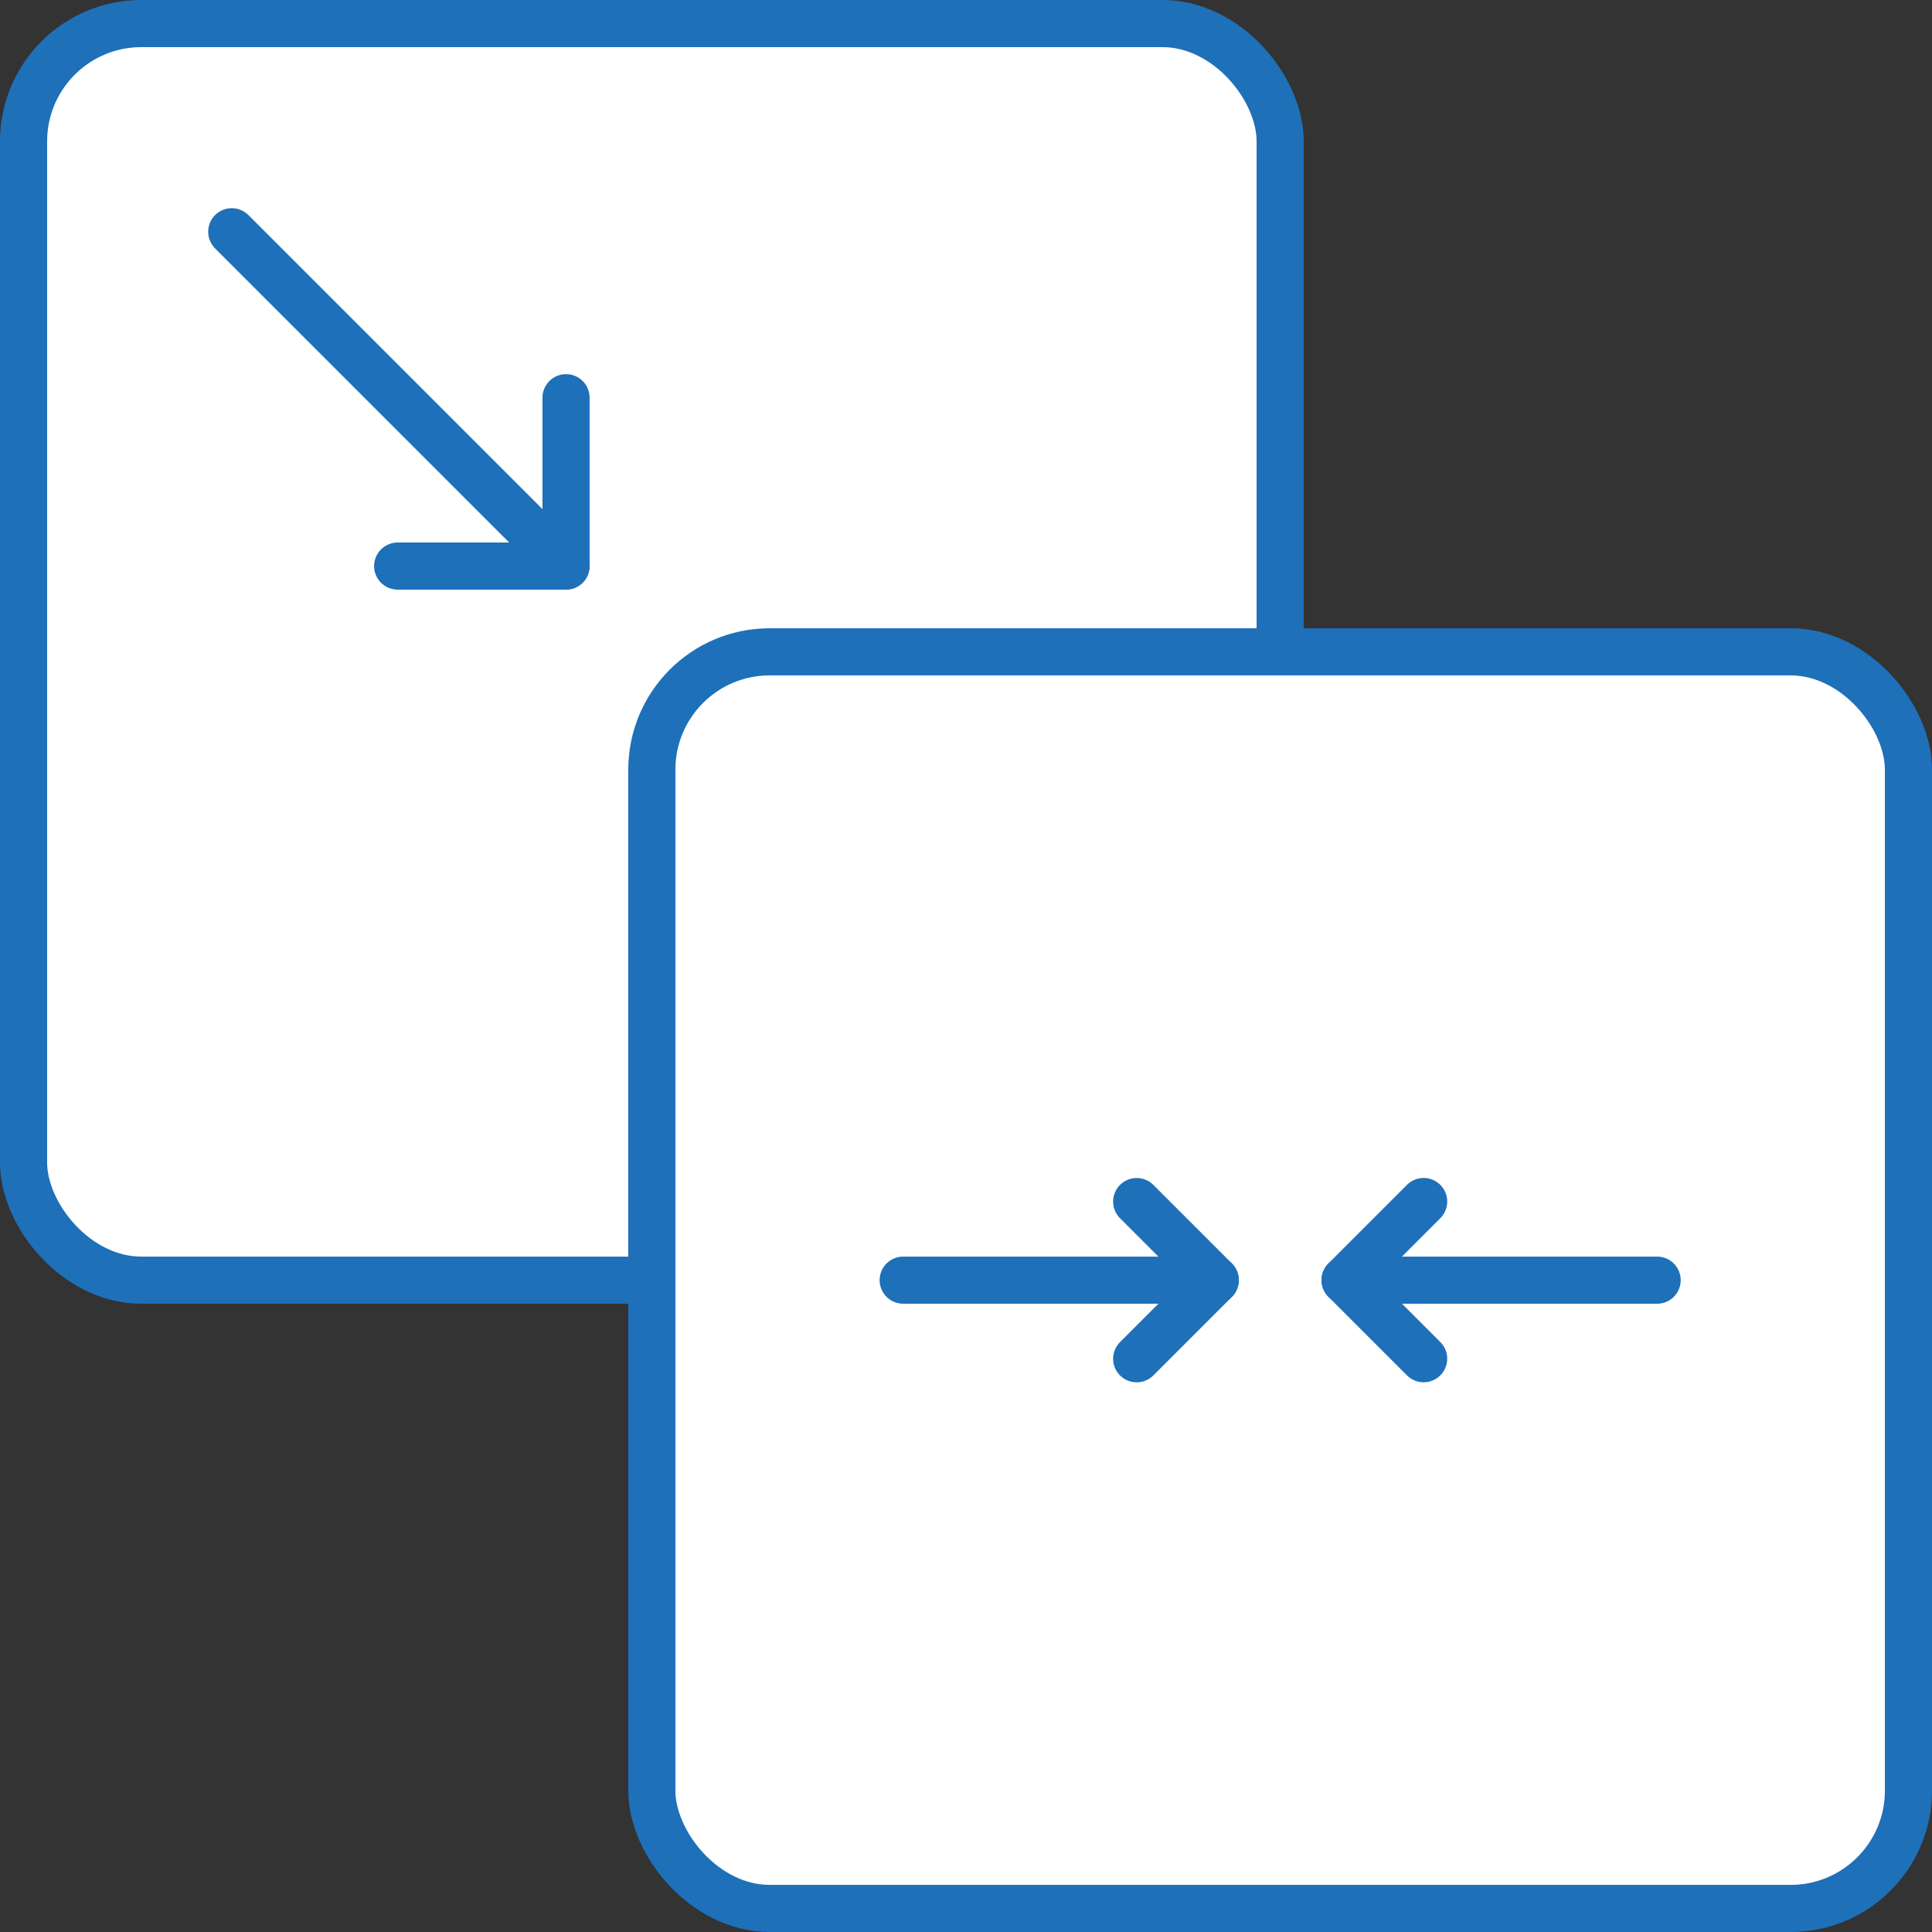
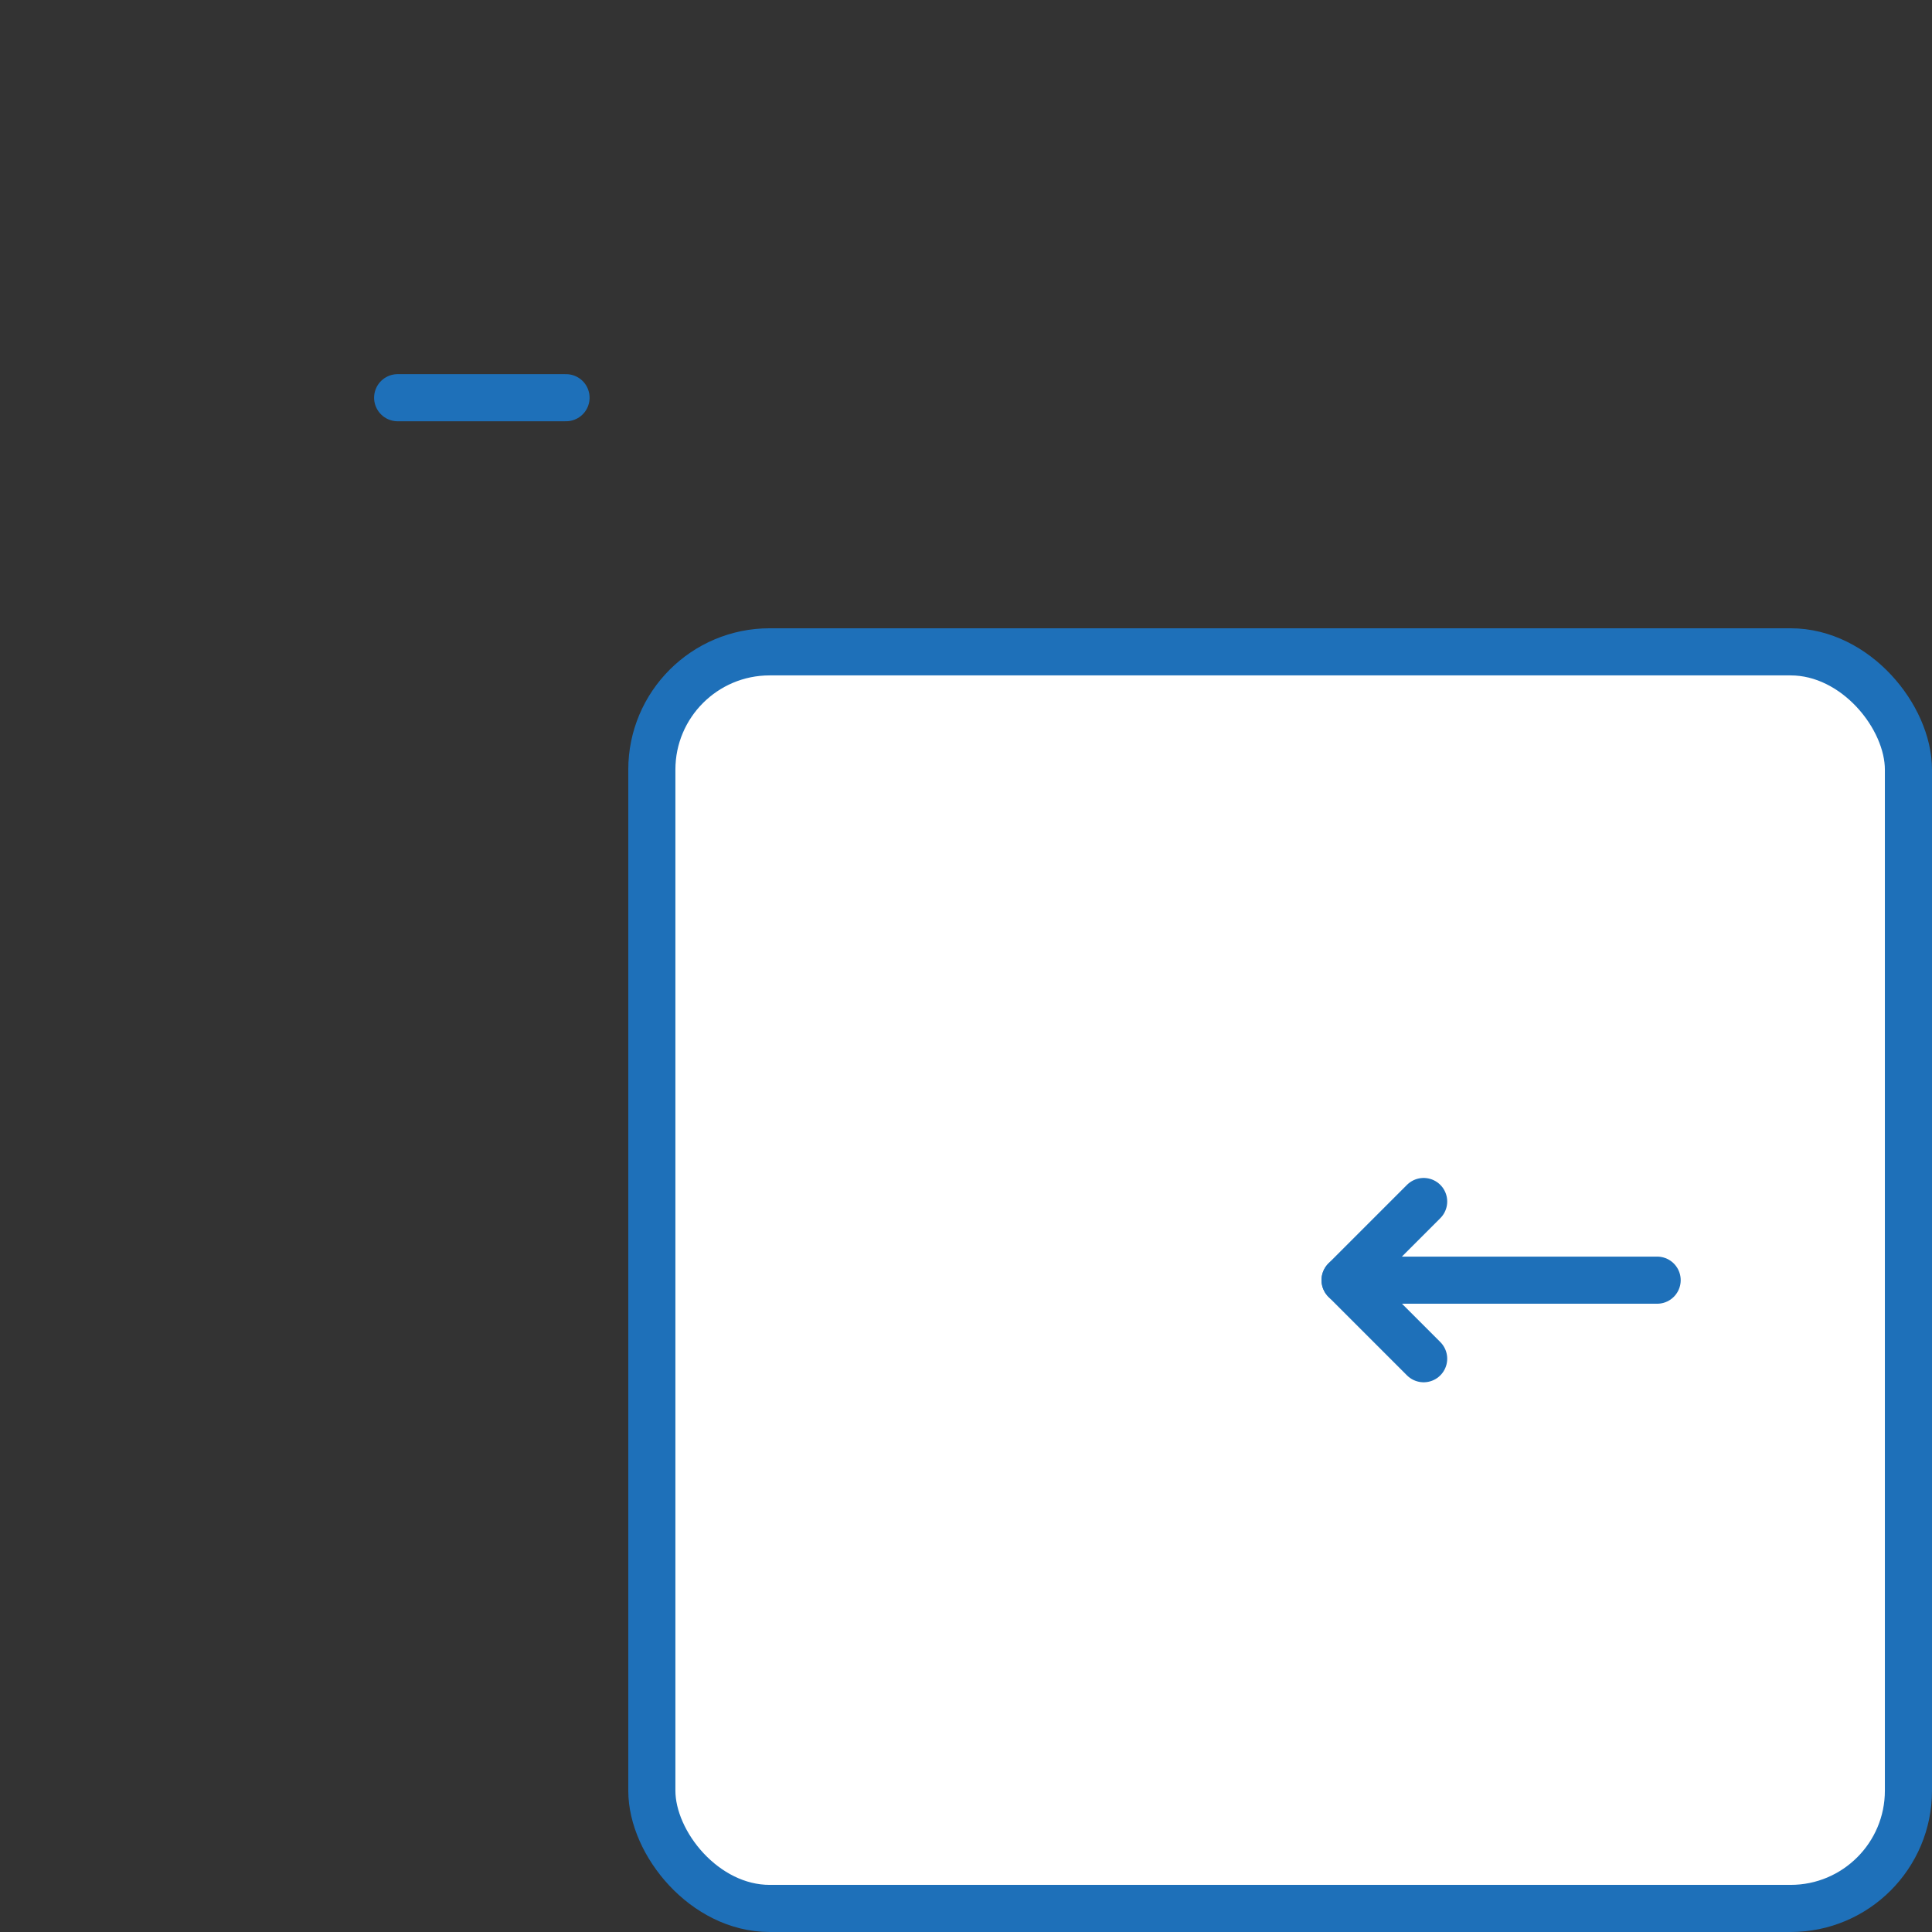
<svg xmlns="http://www.w3.org/2000/svg" width="41" height="41" viewBox="0 0 41 41">
  <rect x="0" y="0" width="41" height="41" fill="#333333" stroke="none" />
  <g id="Compress_PDF" data-name="Compress PDF" transform="translate(-202 -204.667)">
    <g id="Group_2899" data-name="Group 2899" transform="translate(202.5 205.167)">
      <g id="Group_2895" data-name="Group 2895">
        <g id="Group_2894" data-name="Group 2894">
          <g id="Group_2893" data-name="Group 2893">
            <g id="Group_2892" data-name="Group 2892">
              <g id="Group_2890" data-name="Group 2890">
-                 <rect id="Rectangle_666" data-name="Rectangle 666" width="26.667" height="26.667" rx="2.5" fill="#fff" stroke="#1e70b9" stroke-miterlimit="10" stroke-width="1" />
                <rect id="Rectangle_667" data-name="Rectangle 667" width="26.667" height="26.667" rx="2.5" transform="translate(13.333 13.333)" fill="#fff" stroke="#1e70b9" stroke-miterlimit="10" stroke-width="1" />
              </g>
              <g id="Group_2891" data-name="Group 2891" transform="translate(4.418 4.418)">
-                 <line id="Line_362" data-name="Line 362" x2="7.094" y2="7.094" fill="#fff" stroke="#1e70b9" stroke-linecap="round" stroke-miterlimit="10" stroke-width="1" />
-                 <path id="Path_1774" data-name="Path 1774" d="M213.02,212.114v3.573h-3.573" transform="translate(-205.926 -208.592)" fill="none" stroke="#1e70b9" stroke-linecap="round" stroke-linejoin="round" stroke-width="1" />
+                 <path id="Path_1774" data-name="Path 1774" d="M213.02,212.114h-3.573" transform="translate(-205.926 -208.592)" fill="none" stroke="#1e70b9" stroke-linecap="round" stroke-linejoin="round" stroke-width="1" />
              </g>
            </g>
          </g>
        </g>
      </g>
      <g id="Group_2898" data-name="Group 2898" transform="translate(18.667 24.999)">
        <g id="Group_2896" data-name="Group 2896" transform="translate(9.378)">
          <line id="Line_363" data-name="Line 363" x1="6.622" transform="translate(0 1.668)" fill="none" stroke="#1e70b9" stroke-linecap="round" stroke-miterlimit="10" stroke-width="1" />
          <path id="Path_1775" data-name="Path 1775" d="M228.706,230.376l-1.668-1.668,1.668-1.668" transform="translate(-227.039 -227.041)" fill="none" stroke="#1e70b9" stroke-linecap="round" stroke-linejoin="round" stroke-width="1" />
        </g>
        <g id="Group_2897" data-name="Group 2897">
-           <line id="Line_364" data-name="Line 364" x2="6.622" transform="translate(0 1.668)" fill="none" stroke="#1e70b9" stroke-linecap="round" stroke-miterlimit="10" stroke-width="1" />
-           <path id="Path_1776" data-name="Path 1776" d="M223.169,227.041l1.668,1.668-1.668,1.668" transform="translate(-218.214 -227.041)" fill="none" stroke="#1e70b9" stroke-linecap="round" stroke-linejoin="round" stroke-width="1" />
-         </g>
+           </g>
      </g>
    </g>
  </g>
</svg>